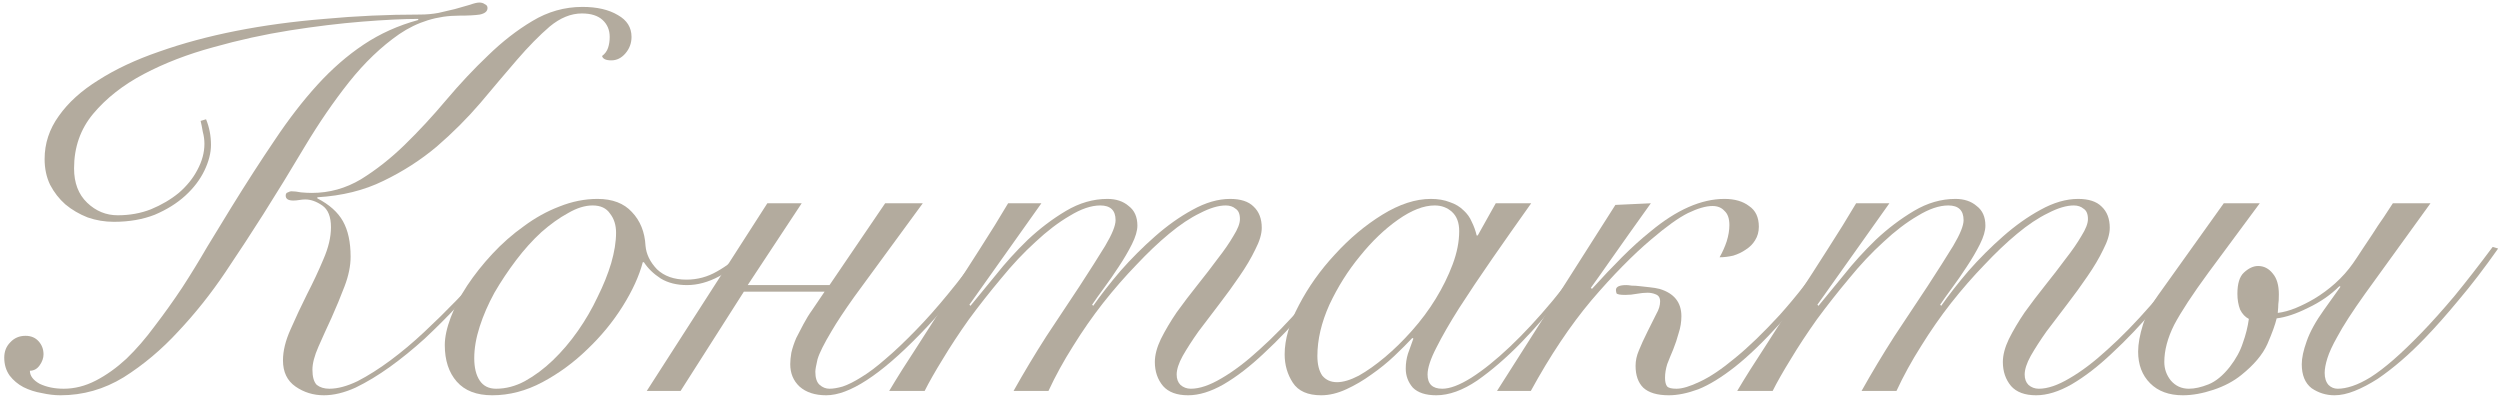
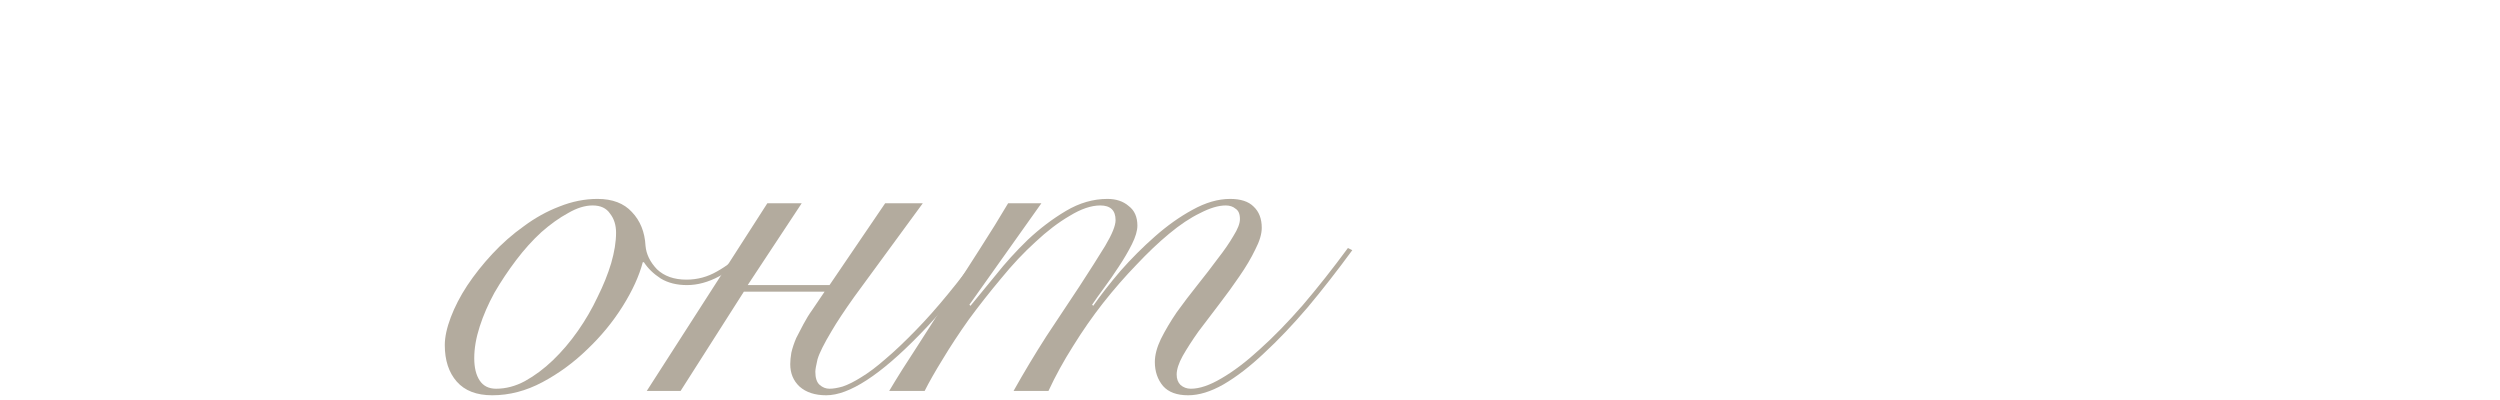
<svg xmlns="http://www.w3.org/2000/svg" width="275" height="44" viewBox="0 0 275 44" fill="none">
-   <path d="M55.727 27.28C55.127 28.08 54.347 29.04 53.387 30.16C52.467 31.28 51.447 32.44 50.327 33.64C49.207 34.84 48.007 36.04 46.727 37.24C45.447 38.4 44.167 39.44 42.887 40.36C41.607 41.28 40.347 42.04 39.107 42.64C37.867 43.2 36.707 43.48 35.627 43.48C34.467 43.48 33.427 43.16 32.507 42.52C31.587 41.88 31.127 40.92 31.127 39.64C31.127 38.6 31.407 37.46 31.967 36.22C32.527 34.94 33.127 33.66 33.767 32.38C34.447 31.06 35.047 29.78 35.567 28.54C36.127 27.26 36.407 26.08 36.407 25C36.407 23.84 36.087 23.04 35.447 22.6C34.807 22.16 34.187 21.94 33.587 21.94C33.387 21.94 33.167 21.96 32.927 22C32.687 22.04 32.467 22.06 32.267 22.06C31.707 22.06 31.427 21.88 31.427 21.52C31.427 21.32 31.507 21.2 31.667 21.16C31.827 21.08 31.947 21.04 32.027 21.04C32.347 21.04 32.707 21.08 33.107 21.16C33.547 21.2 33.947 21.22 34.307 21.22C36.227 21.22 38.027 20.72 39.707 19.72C41.387 18.68 42.987 17.42 44.507 15.94C46.067 14.42 47.587 12.78 49.067 11.02C50.587 9.22 52.127 7.58 53.687 6.1C55.247 4.58 56.867 3.32 58.547 2.32C60.267 1.28 62.107 0.76 64.067 0.76C65.667 0.76 66.967 1.06 67.967 1.66C68.967 2.22 69.467 3.02 69.467 4.06C69.467 4.74 69.247 5.34 68.807 5.86C68.367 6.38 67.847 6.64 67.247 6.64C66.647 6.64 66.307 6.48 66.227 6.16C66.547 5.92 66.767 5.62 66.887 5.26C67.007 4.9 67.067 4.5 67.067 4.06C67.067 3.3 66.807 2.68 66.287 2.2C65.767 1.72 65.007 1.48 64.007 1.48C62.807 1.48 61.627 1.96 60.467 2.92C59.347 3.88 58.147 5.1 56.867 6.58C55.627 8.02 54.287 9.6 52.847 11.32C51.407 13 49.807 14.6 48.047 16.12C46.287 17.6 44.327 18.86 42.167 19.9C40.047 20.94 37.627 21.54 34.907 21.7V21.82C36.227 22.5 37.167 23.34 37.727 24.34C38.287 25.34 38.567 26.64 38.567 28.24C38.567 29.24 38.347 30.32 37.907 31.48C37.467 32.64 36.987 33.8 36.467 34.96C35.947 36.08 35.467 37.14 35.027 38.14C34.587 39.14 34.367 39.98 34.367 40.66C34.367 41.46 34.527 42.02 34.847 42.34C35.207 42.62 35.667 42.76 36.227 42.76C37.147 42.76 38.187 42.48 39.347 41.92C40.507 41.32 41.707 40.56 42.947 39.64C44.187 38.72 45.427 37.68 46.667 36.52C47.907 35.36 49.087 34.2 50.207 33.04C51.327 31.88 52.327 30.78 53.207 29.74C54.127 28.66 54.847 27.76 55.367 27.04L55.727 27.28ZM22.667 13.12C23.027 14 23.207 14.94 23.207 15.94C23.207 16.82 22.967 17.76 22.487 18.76C22.007 19.76 21.307 20.68 20.387 21.52C19.467 22.36 18.347 23.06 17.027 23.62C15.707 24.14 14.207 24.4 12.527 24.4C11.527 24.4 10.567 24.24 9.647 23.92C8.727 23.56 7.907 23.08 7.187 22.48C6.507 21.88 5.947 21.16 5.507 20.32C5.107 19.48 4.907 18.54 4.907 17.5C4.907 15.78 5.427 14.2 6.467 12.76C7.507 11.28 8.967 9.96 10.847 8.8C12.727 7.6 14.947 6.56 17.507 5.68C20.107 4.76 22.927 4 25.967 3.4C29.007 2.8 32.247 2.36 35.687 2.08C39.127 1.76 42.627 1.6 46.187 1.6C46.907 1.6 47.587 1.54 48.227 1.42C48.907 1.26 49.507 1.12 50.027 1C50.707 0.8 51.267 0.64 51.707 0.52C52.147 0.36 52.487 0.28 52.727 0.28C52.967 0.28 53.167 0.34 53.327 0.46C53.527 0.54 53.627 0.68 53.627 0.88C53.627 1.24 53.347 1.48 52.787 1.6C52.267 1.68 51.507 1.72 50.507 1.72C48.107 1.72 45.907 2.4 43.907 3.76C41.947 5.12 40.107 6.88 38.387 9.04C36.707 11.16 35.087 13.52 33.527 16.12C32.007 18.68 30.487 21.16 28.967 23.56C27.727 25.52 26.327 27.66 24.767 29.98C23.207 32.3 21.487 34.46 19.607 36.46C17.767 38.46 15.767 40.14 13.607 41.5C11.447 42.82 9.127 43.48 6.647 43.48C6.007 43.48 5.327 43.4 4.607 43.24C3.887 43.12 3.207 42.9 2.567 42.58C1.967 42.26 1.467 41.84 1.067 41.32C0.667 40.76 0.467 40.1 0.467 39.34C0.467 38.66 0.687 38.1 1.127 37.66C1.567 37.18 2.127 36.94 2.807 36.94C3.407 36.94 3.887 37.14 4.247 37.54C4.607 37.94 4.787 38.42 4.787 38.98C4.787 39.38 4.647 39.78 4.367 40.18C4.087 40.58 3.727 40.78 3.287 40.78C3.287 41.34 3.647 41.82 4.367 42.22C5.127 42.58 6.007 42.76 7.007 42.76C8.207 42.76 9.387 42.46 10.547 41.86C11.707 41.26 12.827 40.46 13.907 39.46C14.987 38.42 16.027 37.22 17.027 35.86C18.067 34.5 19.067 33.1 20.027 31.66C20.987 30.18 21.907 28.68 22.787 27.16C23.707 25.64 24.587 24.2 25.427 22.84C27.107 20.12 28.707 17.64 30.227 15.4C31.747 13.12 33.307 11.1 34.907 9.34C36.507 7.58 38.207 6.1 40.007 4.9C41.807 3.7 43.807 2.8 46.007 2.2V2.08C44.407 2.08 42.347 2.18 39.827 2.38C37.347 2.58 34.707 2.9 31.907 3.34C29.107 3.78 26.287 4.4 23.447 5.2C20.647 5.96 18.107 6.94 15.827 8.14C13.547 9.34 11.687 10.8 10.247 12.52C8.847 14.2 8.147 16.2 8.147 18.52C8.147 20.12 8.627 21.38 9.587 22.3C10.547 23.22 11.667 23.68 12.947 23.68C14.267 23.68 15.487 23.46 16.607 23.02C17.767 22.54 18.787 21.94 19.667 21.22C20.547 20.46 21.227 19.62 21.707 18.7C22.227 17.74 22.487 16.78 22.487 15.82C22.487 15.38 22.427 14.94 22.307 14.5C22.227 14.02 22.147 13.62 22.067 13.3L22.667 13.12Z" fill="#B3AB9E" />
  <path d="M82.347 27.82C81.387 28.9 80.307 29.76 79.107 30.4C77.907 31.04 76.727 31.36 75.567 31.36C74.447 31.36 73.487 31.12 72.687 30.64C71.887 30.12 71.267 29.52 70.827 28.84H70.707C70.307 30.36 69.567 31.98 68.487 33.7C67.407 35.42 66.107 37 64.587 38.44C63.107 39.88 61.467 41.08 59.667 42.04C57.867 43 56.027 43.48 54.147 43.48C52.427 43.48 51.127 42.98 50.247 41.98C49.367 40.98 48.927 39.64 48.927 37.96C48.927 37.08 49.147 36.06 49.587 34.9C50.027 33.74 50.627 32.58 51.387 31.42C52.187 30.22 53.107 29.06 54.147 27.94C55.227 26.78 56.387 25.76 57.627 24.88C58.867 23.96 60.167 23.24 61.527 22.72C62.927 22.16 64.327 21.88 65.727 21.88C67.367 21.88 68.627 22.36 69.507 23.32C70.427 24.28 70.927 25.52 71.007 27.04C71.087 27.96 71.507 28.82 72.267 29.62C73.067 30.38 74.147 30.76 75.507 30.76C76.707 30.76 77.827 30.46 78.867 29.86C79.947 29.26 80.947 28.48 81.867 27.52L82.347 27.82ZM52.167 39.4C52.167 40.44 52.367 41.26 52.767 41.86C53.167 42.46 53.767 42.76 54.567 42.76C55.647 42.76 56.707 42.48 57.747 41.92C58.827 41.32 59.847 40.56 60.807 39.64C61.807 38.68 62.727 37.6 63.567 36.4C64.407 35.2 65.127 33.96 65.727 32.68C66.367 31.4 66.867 30.16 67.227 28.96C67.587 27.72 67.767 26.6 67.767 25.6C67.767 24.76 67.547 24.06 67.107 23.5C66.707 22.9 66.067 22.6 65.187 22.6C64.347 22.6 63.447 22.88 62.487 23.44C61.527 23.96 60.547 24.66 59.547 25.54C58.587 26.42 57.667 27.44 56.787 28.6C55.907 29.76 55.107 30.96 54.387 32.2C53.707 33.44 53.167 34.68 52.767 35.92C52.367 37.16 52.167 38.32 52.167 39.4Z" fill="#B3AB9E" />
  <path d="M84.407 22.36H88.187L82.247 31.36H91.247L97.367 22.36H101.507L93.947 32.68C92.867 34.2 92.047 35.44 91.487 36.4C90.647 37.8 90.127 38.84 89.927 39.52C89.767 40.2 89.687 40.66 89.687 40.9C89.687 41.58 89.847 42.06 90.167 42.34C90.487 42.62 90.847 42.76 91.247 42.76C91.647 42.76 92.127 42.68 92.687 42.52C93.287 42.32 93.967 41.98 94.727 41.5C95.527 41.02 96.407 40.36 97.367 39.52C98.367 38.68 99.507 37.6 100.787 36.28C102.907 34.12 105.407 31.08 108.287 27.16L108.887 27.34C106.087 31.26 103.507 34.42 101.147 36.82C96.827 41.26 93.407 43.48 90.887 43.48C89.647 43.48 88.667 43.16 87.947 42.52C87.267 41.88 86.927 41.06 86.927 40.06C86.927 39.7 86.967 39.28 87.047 38.8C87.167 38.28 87.347 37.74 87.587 37.18C87.787 36.78 88.047 36.28 88.367 35.68C88.687 35.08 89.007 34.56 89.327 34.12L90.707 32.08H81.827L74.867 43H71.147L84.407 22.36Z" fill="#B3AB9E" />
  <path d="M97.813 43C98.693 41.52 99.713 39.9 100.873 38.14C101.993 36.38 103.133 34.6 104.293 32.8C105.493 30.96 106.653 29.16 107.773 27.4C108.933 25.6 109.973 23.92 110.893 22.36H114.553L106.633 33.52L106.753 33.64C107.513 32.72 108.433 31.6 109.513 30.28C110.593 28.92 111.773 27.62 113.053 26.38C114.373 25.14 115.773 24.08 117.253 23.2C118.733 22.32 120.253 21.88 121.813 21.88C122.773 21.88 123.553 22.14 124.153 22.66C124.793 23.14 125.113 23.86 125.113 24.82C125.113 25.38 124.913 26.06 124.513 26.86C124.113 27.66 123.633 28.48 123.073 29.32C122.553 30.12 122.013 30.9 121.453 31.66C120.893 32.42 120.453 33.04 120.133 33.52L120.253 33.64C121.093 32.44 122.093 31.16 123.253 29.8C124.453 28.44 125.713 27.18 127.033 26.02C128.393 24.82 129.773 23.84 131.173 23.08C132.613 22.28 133.993 21.88 135.313 21.88C136.473 21.88 137.333 22.16 137.893 22.72C138.493 23.28 138.793 24.06 138.793 25.06C138.793 25.74 138.553 26.54 138.073 27.46C137.633 28.38 137.053 29.36 136.333 30.4C135.653 31.4 134.913 32.42 134.113 33.46C133.313 34.5 132.553 35.5 131.833 36.46C131.153 37.42 130.573 38.32 130.093 39.16C129.653 39.96 129.433 40.64 129.433 41.2C129.433 41.68 129.573 42.06 129.853 42.34C130.173 42.62 130.553 42.76 130.993 42.76C131.953 42.76 133.073 42.38 134.353 41.62C135.673 40.86 137.073 39.8 138.553 38.44C140.073 37.08 141.653 35.46 143.293 33.58C144.933 31.66 146.593 29.56 148.273 27.28L148.753 27.52C147.113 29.76 145.473 31.86 143.833 33.82C142.193 35.74 140.593 37.42 139.033 38.86C137.513 40.3 136.033 41.44 134.593 42.28C133.193 43.08 131.893 43.48 130.693 43.48C129.453 43.48 128.533 43.14 127.933 42.46C127.333 41.74 127.033 40.86 127.033 39.82C127.033 39.06 127.253 38.22 127.693 37.3C128.173 36.34 128.753 35.36 129.433 34.36C130.153 33.36 130.913 32.36 131.713 31.36C132.513 30.36 133.253 29.4 133.933 28.48C134.653 27.56 135.233 26.72 135.673 25.96C136.153 25.2 136.393 24.58 136.393 24.1C136.393 23.54 136.233 23.16 135.913 22.96C135.633 22.72 135.273 22.6 134.833 22.6C134.033 22.6 133.093 22.88 132.013 23.44C130.933 23.96 129.793 24.72 128.593 25.72C127.433 26.68 126.233 27.82 124.993 29.14C123.753 30.42 122.533 31.82 121.333 33.34C120.173 34.82 119.073 36.4 118.033 38.08C116.993 39.72 116.093 41.36 115.333 43H111.493C112.613 41 113.813 39 115.093 37C116.413 35 117.633 33.16 118.753 31.48C119.873 29.76 120.813 28.28 121.573 27.04C122.333 25.76 122.713 24.82 122.713 24.22C122.713 23.14 122.153 22.6 121.033 22.6C120.033 22.6 118.913 22.98 117.673 23.74C116.433 24.46 115.173 25.42 113.893 26.62C112.613 27.78 111.353 29.12 110.113 30.64C108.873 32.12 107.693 33.62 106.573 35.14C105.493 36.66 104.533 38.12 103.693 39.52C102.853 40.88 102.193 42.04 101.713 43H97.813Z" fill="#B3AB9E" />
-   <path d="M164.532 22.36H168.432C166.952 24.44 165.532 26.46 164.172 28.42C162.812 30.38 161.592 32.2 160.512 33.88C159.472 35.52 158.632 36.98 157.992 38.26C157.352 39.5 157.032 40.48 157.032 41.2C157.032 42.24 157.572 42.76 158.652 42.76C159.492 42.76 160.552 42.36 161.832 41.56C163.152 40.72 164.572 39.58 166.092 38.14C167.612 36.7 169.172 35.02 170.772 33.1C172.372 31.18 173.892 29.14 175.332 26.98L175.692 27.1C174.612 28.74 173.332 30.52 171.852 32.44C170.412 34.32 168.892 36.08 167.292 37.72C165.692 39.36 164.092 40.74 162.492 41.86C160.892 42.94 159.392 43.48 157.992 43.48C156.832 43.48 155.972 43.2 155.412 42.64C154.892 42.04 154.632 41.34 154.632 40.54C154.632 39.98 154.712 39.44 154.872 38.92C155.072 38.36 155.272 37.8 155.472 37.24L155.352 37.18C154.832 37.74 154.172 38.4 153.372 39.16C152.612 39.88 151.772 40.56 150.852 41.2C149.972 41.84 149.052 42.38 148.092 42.82C147.132 43.26 146.212 43.48 145.332 43.48C143.852 43.48 142.812 43.02 142.212 42.1C141.612 41.18 141.312 40.14 141.312 38.98C141.312 37.34 141.832 35.54 142.872 33.58C143.912 31.58 145.232 29.72 146.832 28C148.432 26.24 150.172 24.78 152.052 23.62C153.932 22.46 155.712 21.88 157.392 21.88C158.192 21.88 158.892 22 159.492 22.24C160.092 22.44 160.592 22.74 160.992 23.14C161.392 23.5 161.692 23.92 161.892 24.4C162.132 24.88 162.312 25.38 162.432 25.9H162.552L164.532 22.36ZM144.912 39.16C144.912 40.08 145.092 40.8 145.452 41.32C145.852 41.8 146.392 42.04 147.072 42.04C147.752 42.04 148.552 41.8 149.472 41.32C150.392 40.8 151.352 40.12 152.352 39.28C153.352 38.44 154.332 37.48 155.292 36.4C156.292 35.28 157.172 34.1 157.932 32.86C158.692 31.62 159.312 30.36 159.792 29.08C160.272 27.8 160.512 26.58 160.512 25.42C160.512 24.5 160.252 23.8 159.732 23.32C159.212 22.84 158.572 22.6 157.812 22.6C156.612 22.6 155.272 23.12 153.792 24.16C152.312 25.2 150.912 26.54 149.592 28.18C148.272 29.78 147.152 31.56 146.232 33.52C145.352 35.48 144.912 37.36 144.912 39.16Z" fill="#B3AB9E" />
-   <path d="M177.693 22.54L181.593 22.36C179.873 24.76 178.453 26.76 177.333 28.36C176.213 29.96 175.433 31.06 174.993 31.66L175.113 31.78C176.273 30.5 177.373 29.34 178.413 28.3C179.493 27.22 180.533 26.28 181.533 25.48C184.413 23.08 187.133 21.88 189.693 21.88C190.813 21.88 191.713 22.14 192.393 22.66C193.113 23.14 193.473 23.9 193.473 24.94C193.473 25.5 193.333 26 193.053 26.44C192.813 26.84 192.473 27.18 192.033 27.46C191.633 27.74 191.173 27.96 190.653 28.12C190.133 28.24 189.633 28.3 189.153 28.3C189.473 27.74 189.733 27.16 189.933 26.56C190.133 25.92 190.233 25.32 190.233 24.76C190.233 24.04 190.053 23.52 189.693 23.2C189.373 22.84 188.933 22.66 188.373 22.66C187.653 22.66 186.753 22.92 185.673 23.44C184.633 23.96 183.293 24.92 181.653 26.32C179.613 28.04 177.413 30.28 175.053 33.04C172.733 35.8 170.513 39.12 168.393 43H164.673L177.693 22.54ZM202.113 27.58C199.833 30.78 197.753 33.42 195.873 35.5C194.033 37.54 192.353 39.16 190.833 40.36C189.353 41.52 188.013 42.34 186.813 42.82C185.613 43.26 184.533 43.48 183.573 43.48C182.293 43.48 181.353 43.2 180.753 42.64C180.193 42.08 179.913 41.28 179.913 40.24C179.913 39.68 180.033 39.12 180.273 38.56C180.513 37.96 180.833 37.26 181.233 36.46C181.633 35.66 181.953 35.02 182.193 34.54C182.473 34.06 182.613 33.6 182.613 33.16C182.613 32.76 182.453 32.5 182.133 32.38C181.853 32.26 181.553 32.2 181.233 32.2C180.873 32.2 180.473 32.24 180.033 32.32C179.633 32.4 179.213 32.44 178.773 32.44C178.213 32.44 177.893 32.38 177.813 32.26C177.773 32.1 177.753 31.98 177.753 31.9C177.753 31.54 178.133 31.36 178.893 31.36C179.013 31.36 179.213 31.38 179.493 31.42C179.773 31.42 180.073 31.44 180.393 31.48C180.713 31.52 181.073 31.56 181.473 31.6C181.873 31.64 182.233 31.7 182.553 31.78C184.153 32.26 184.953 33.26 184.953 34.78C184.953 35.42 184.853 36.04 184.653 36.64C184.493 37.24 184.293 37.84 184.053 38.44C183.813 39 183.593 39.54 183.393 40.06C183.233 40.58 183.153 41.08 183.153 41.56C183.153 42 183.233 42.32 183.393 42.52C183.553 42.68 183.893 42.76 184.413 42.76C185.053 42.76 185.913 42.5 186.993 41.98C188.113 41.46 189.393 40.6 190.833 39.4C192.313 38.2 193.953 36.62 195.753 34.66C197.553 32.66 199.493 30.18 201.573 27.22L202.113 27.58Z" fill="#B3AB9E" />
-   <path d="M191.094 43C191.974 41.52 192.994 39.9 194.154 38.14C195.274 36.38 196.414 34.6 197.574 32.8C198.774 30.96 199.934 29.16 201.054 27.4C202.214 25.6 203.254 23.92 204.174 22.36H207.834L199.914 33.52L200.034 33.64C200.794 32.72 201.714 31.6 202.794 30.28C203.874 28.92 205.054 27.62 206.334 26.38C207.654 25.14 209.054 24.08 210.534 23.2C212.014 22.32 213.534 21.88 215.094 21.88C216.054 21.88 216.834 22.14 217.434 22.66C218.074 23.14 218.394 23.86 218.394 24.82C218.394 25.38 218.194 26.06 217.794 26.86C217.394 27.66 216.914 28.48 216.354 29.32C215.834 30.12 215.294 30.9 214.734 31.66C214.174 32.42 213.734 33.04 213.414 33.52L213.534 33.64C214.374 32.44 215.374 31.16 216.534 29.8C217.734 28.44 218.994 27.18 220.314 26.02C221.674 24.82 223.054 23.84 224.454 23.08C225.894 22.28 227.274 21.88 228.594 21.88C229.754 21.88 230.614 22.16 231.174 22.72C231.774 23.28 232.074 24.06 232.074 25.06C232.074 25.74 231.834 26.54 231.354 27.46C230.914 28.38 230.334 29.36 229.614 30.4C228.934 31.4 228.194 32.42 227.394 33.46C226.594 34.5 225.834 35.5 225.114 36.46C224.434 37.42 223.854 38.32 223.374 39.16C222.934 39.96 222.714 40.64 222.714 41.2C222.714 41.68 222.854 42.06 223.134 42.34C223.454 42.62 223.834 42.76 224.274 42.76C225.234 42.76 226.354 42.38 227.634 41.62C228.954 40.86 230.354 39.8 231.834 38.44C233.354 37.08 234.934 35.46 236.574 33.58C238.214 31.66 239.874 29.56 241.554 27.28L242.034 27.52C240.394 29.76 238.754 31.86 237.114 33.82C235.474 35.74 233.874 37.42 232.314 38.86C230.794 40.3 229.314 41.44 227.874 42.28C226.474 43.08 225.174 43.48 223.974 43.48C222.734 43.48 221.814 43.14 221.214 42.46C220.614 41.74 220.314 40.86 220.314 39.82C220.314 39.06 220.534 38.22 220.974 37.3C221.454 36.34 222.034 35.36 222.714 34.36C223.434 33.36 224.194 32.36 224.994 31.36C225.794 30.36 226.534 29.4 227.214 28.48C227.934 27.56 228.514 26.72 228.954 25.96C229.434 25.2 229.674 24.58 229.674 24.1C229.674 23.54 229.514 23.16 229.194 22.96C228.914 22.72 228.554 22.6 228.114 22.6C227.314 22.6 226.374 22.88 225.294 23.44C224.214 23.96 223.074 24.72 221.874 25.72C220.714 26.68 219.514 27.82 218.274 29.14C217.034 30.42 215.814 31.82 214.614 33.34C213.454 34.82 212.354 36.4 211.314 38.08C210.274 39.72 209.374 41.36 208.614 43H204.774C205.894 41 207.094 39 208.374 37C209.694 35 210.914 33.16 212.034 31.48C213.154 29.76 214.094 28.28 214.854 27.04C215.614 25.76 215.994 24.82 215.994 24.22C215.994 23.14 215.434 22.6 214.314 22.6C213.314 22.6 212.194 22.98 210.954 23.74C209.714 24.46 208.454 25.42 207.174 26.62C205.894 27.78 204.634 29.12 203.394 30.64C202.154 32.12 200.974 33.62 199.854 35.14C198.774 36.66 197.814 38.12 196.974 39.52C196.134 40.88 195.474 42.04 194.994 43H191.094Z" fill="#B3AB9E" />
-   <path d="M260.154 32.32C258.754 34.28 257.734 35.86 257.094 37.06C256.574 37.98 256.214 38.76 256.014 39.4C255.814 40.04 255.714 40.58 255.714 41.02C255.714 41.58 255.854 42.02 256.134 42.34C256.414 42.62 256.754 42.76 257.154 42.76C257.634 42.76 258.174 42.66 258.774 42.46C259.374 42.26 260.034 41.94 260.754 41.5C261.514 41.02 262.354 40.38 263.274 39.58C264.194 38.78 265.234 37.78 266.394 36.58C267.514 35.42 268.714 34.08 269.994 32.56C271.274 31 272.674 29.2 274.194 27.16L274.794 27.34C273.274 29.5 271.834 31.38 270.474 32.98C269.154 34.58 267.914 35.98 266.754 37.18C265.914 38.06 265.054 38.88 264.174 39.64C263.294 40.4 262.414 41.08 261.534 41.68C260.654 42.24 259.814 42.68 259.014 43C258.214 43.32 257.474 43.48 256.794 43.48C255.874 43.48 255.034 43.22 254.274 42.7C253.554 42.14 253.194 41.26 253.194 40.06C253.194 39.38 253.374 38.54 253.734 37.54C254.094 36.5 254.734 35.34 255.654 34.06L257.454 31.54L257.334 31.48C256.374 32.44 255.214 33.24 253.854 33.88C252.574 34.52 251.434 34.9 250.434 35.02C250.274 35.7 249.934 36.64 249.414 37.84C248.894 39 247.934 40.14 246.534 41.26C245.694 41.94 244.674 42.48 243.474 42.88C242.274 43.28 241.154 43.48 240.114 43.48C238.594 43.48 237.394 43.04 236.514 42.16C235.634 41.28 235.194 40.12 235.194 38.68C235.194 37.84 235.374 36.84 235.734 35.68C236.134 34.48 236.794 33.26 237.714 32.02L244.614 22.36H248.574L242.934 29.98C241.174 32.38 239.914 34.3 239.154 35.74C238.434 37.18 238.074 38.54 238.074 39.82C238.074 40.58 238.314 41.26 238.794 41.86C239.314 42.46 239.974 42.76 240.774 42.76C241.414 42.76 242.134 42.6 242.934 42.28C243.734 41.96 244.514 41.32 245.274 40.36C245.954 39.48 246.434 38.6 246.714 37.72C247.034 36.84 247.254 35.96 247.374 35.08C246.974 34.88 246.654 34.54 246.414 34.06C246.214 33.54 246.114 32.96 246.114 32.32C246.114 31.2 246.354 30.42 246.834 29.98C247.354 29.5 247.874 29.26 248.394 29.26C249.034 29.26 249.574 29.54 250.014 30.1C250.454 30.62 250.674 31.38 250.674 32.38C250.674 32.9 250.654 33.26 250.614 33.46C250.614 33.66 250.594 33.98 250.554 34.42C251.194 34.34 251.854 34.16 252.534 33.88C253.214 33.6 253.894 33.26 254.574 32.86C255.374 32.38 256.134 31.82 256.854 31.18C257.614 30.5 258.274 29.76 258.834 28.96C259.114 28.56 259.434 28.08 259.794 27.52C260.194 26.92 260.594 26.32 260.994 25.72C261.394 25.08 261.794 24.48 262.194 23.92C262.594 23.32 262.934 22.8 263.214 22.36H267.354L260.154 32.32Z" fill="#B3AB9E" />
</svg>